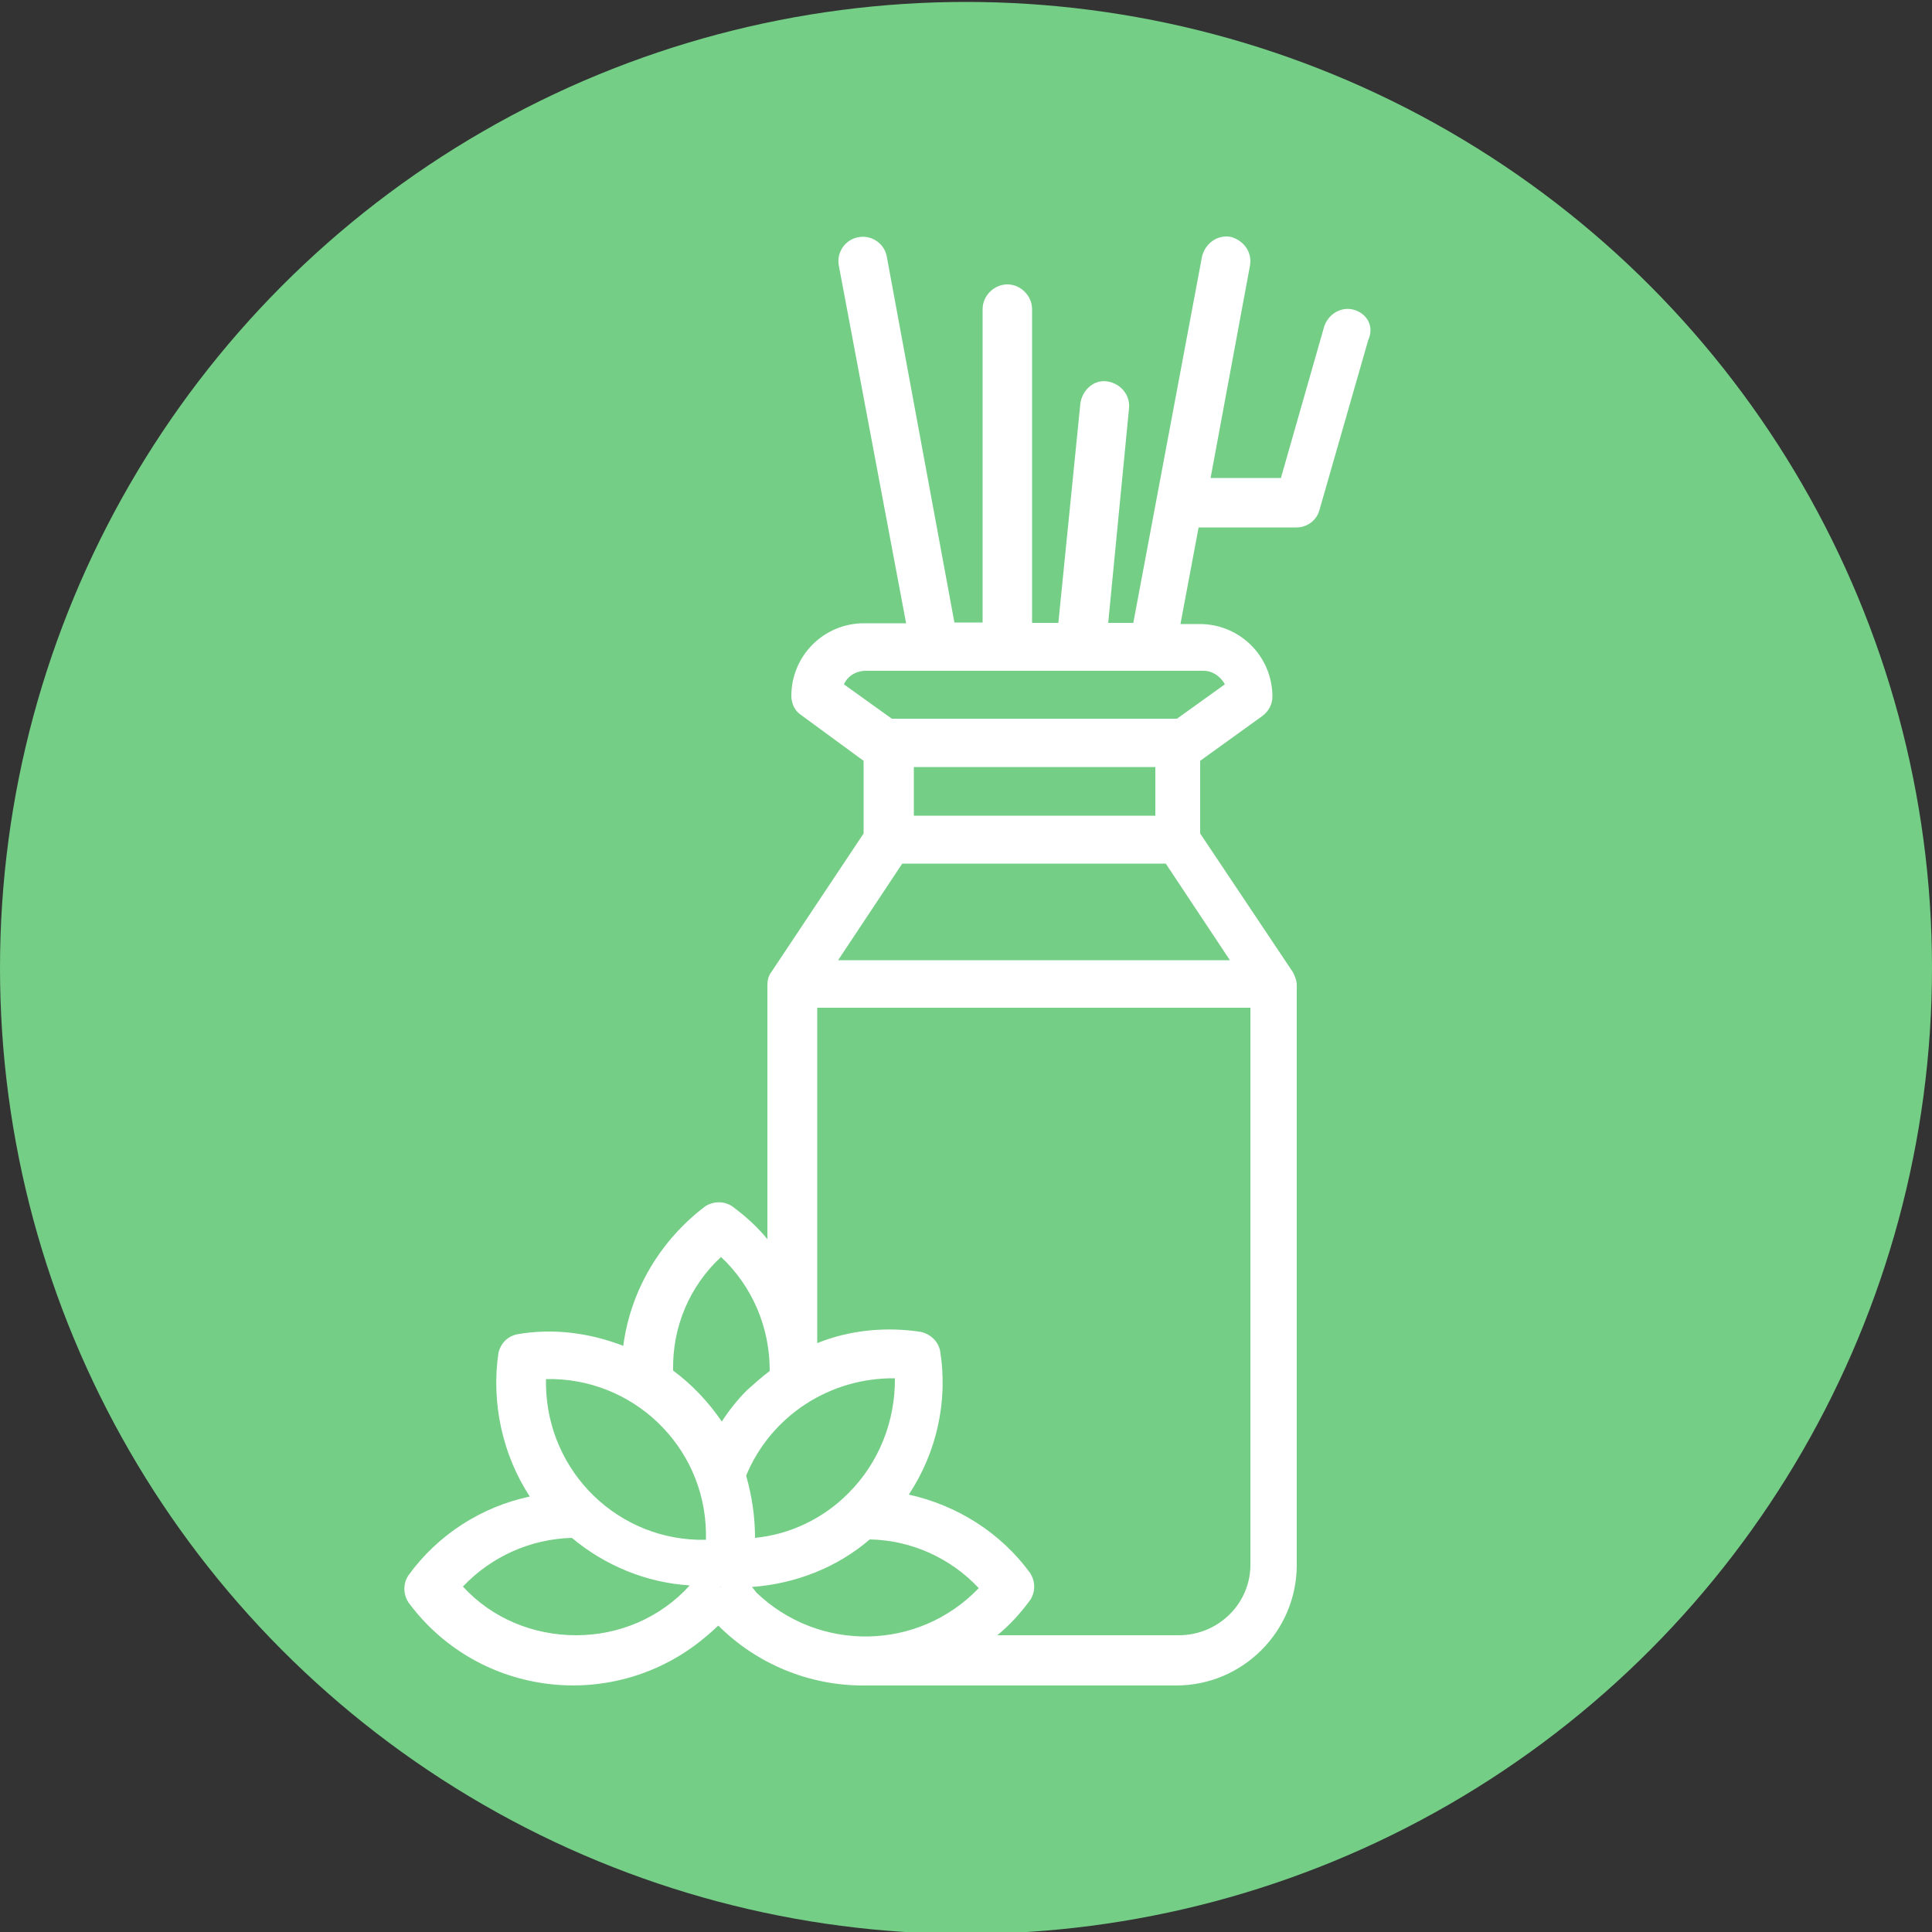
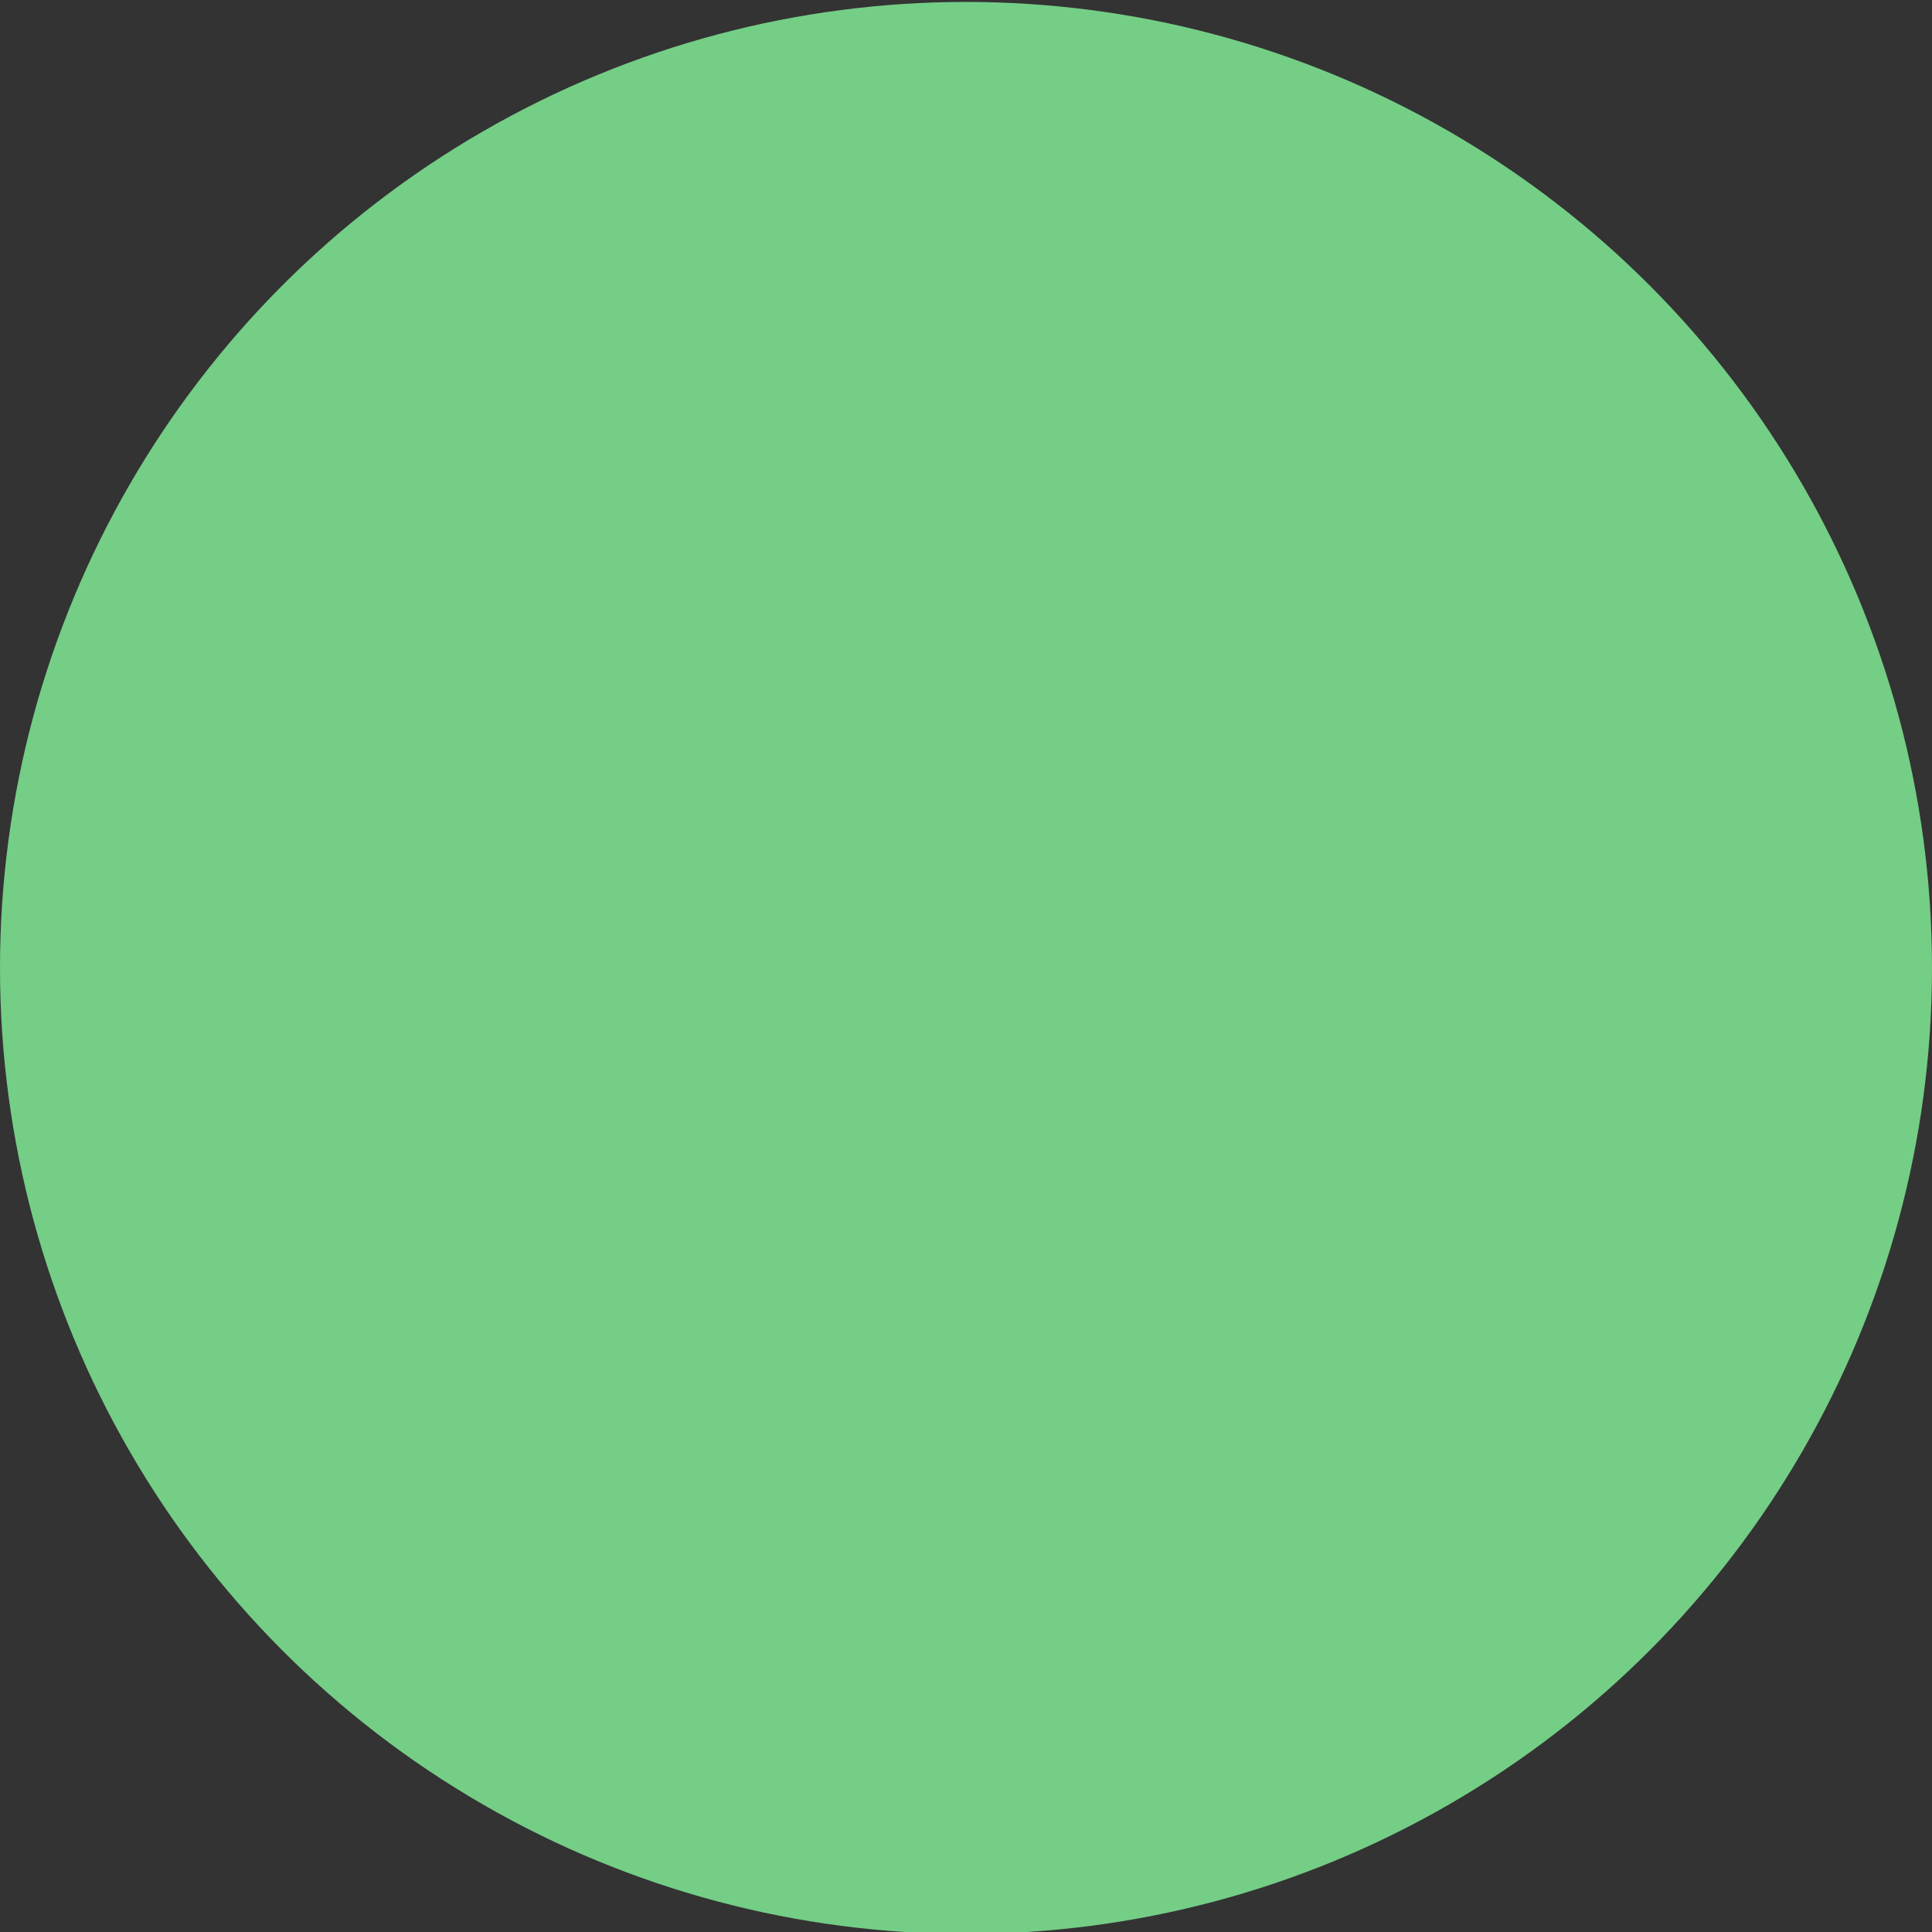
<svg xmlns="http://www.w3.org/2000/svg" version="1.1" id="Calque_1" x="0px" y="0px" viewBox="0 0 500 500" style="enable-background:new 0 0 500 500;" xml:space="preserve">
  <rect x="0" y="0" width="500" height="500" fill="#333333" stroke="none" />
  <style type="text/css">
	.st0{fill:#74CE86;}
	.st1{fill:#FFFFFF;}
</style>
  <circle class="st0" cx="250" cy="250.5" r="250" />
-   <path class="st1" d="M350.5,80.2c-3.3-1-6.7,1-7.8,4.3l-11.2,39.2h-18.2l10.2-55c0.6-3.4-1.6-6.5-5-7.4c-3.4-0.6-6.5,1.6-7.4,5  l-17.8,94.9h-6.5l5.4-55.6c0.3-3.4-2.2-6.4-5.7-6.9c-3.4-0.5-6.4,2.2-6.9,5.7l-5.7,56.8h-6.8V80c0-3.4-2.9-6.4-6.4-6.4  c-3.4,0-6.4,2.9-6.4,6.4v81.1H247l-17.5-94.7c-0.6-3.4-4-5.7-7.4-5c-3.4,0.6-5.7,4-5,7.4l0,0l17.4,92.5h-10.9  c-10.4,0-18.8,8.4-18.8,18.8c0,2.1,1,4,2.6,5l16.1,11.8v18.8l-23.9,35.9c-0.8,1-1,2.3-1,3.4l0,0v65.7c-2.6-3.2-5.7-6-9.1-8.5  c-2.1-1.4-4.8-1.4-7,0c-11.6,8.8-19.3,21.7-21.2,36.1c-8.8-3.4-18.2-4.6-27.4-3c-2.5,0.5-4.3,2.3-4.9,4.8c-1.9,12.9,1,26.3,8.1,37.2  c-12.6,2.7-23.8,9.9-31.4,20.4c-1.4,2.1-1.4,4.8,0,7c17.4,23.6,50.7,28.5,74.3,11c2.1-1.6,4-3.2,5.9-5c9.9,9.9,23.4,15.5,37.4,15.5  h81.1c17.2,0,31.2-14,31.2-31.2V255l0,0c0-1.2-0.5-2.5-1-3.4l-24-35.9v-18.8l16.1-11.6c1.6-1.2,2.6-3,2.6-5  c0-10.4-8.4-18.8-18.8-18.8h-5l4.7-25h0.3h25c2.9,0,5.3-1.9,6-4.6L354.1,88C355.7,84.5,353.8,81.2,350.5,80.2z M219.6,386.4  c-6.4,6.5-15,10.7-24.2,11.6c0-5.4-0.8-10.9-2.3-16.1c6.4-15.5,21.7-25.4,38.5-25.2C231.7,367.9,227.4,378.6,219.6,386.4z   M186.3,410.7h0.2h0.2l-0.2,0.1L186.3,410.7z M186.6,325.3c8.1,7.6,12.6,18.2,12.6,29.3c0,0.1,0,0.1,0,0.2c-2.1,1.6-4,3.3-5.9,5  c-2.5,2.5-4.7,5.3-6.5,8.1c-3.4-5-7.6-9.5-12.6-13.2c0-0.1,0-0.1,0-0.2C174,343.5,178.4,332.9,186.6,325.3L186.6,325.3z   M141.3,356.9c22.3-0.5,41,17.2,41.4,39.7l0,0c0,0.6,0,1.2,0,1.9c-22.5,0.5-41-17.4-41.4-40C141.3,357.8,141.3,357.4,141.3,356.9  L141.3,356.9z M149.1,423.2c-11,0-21.7-4.3-29.3-12.6c7.4-7.8,17.5-12.3,28.2-12.6c8.6,7.2,19.3,11.6,30.5,12.3  C170.8,418.8,160.1,423.2,149.1,423.2L149.1,423.2z M194.6,410.7c11.2-0.8,22-5,30.5-12.3c10.7,0.2,20.9,4.8,28.2,12.6  c-15.6,16.3-41.4,16.7-57.6,1.1C195.3,411.5,194.9,411.1,194.6,410.7L194.6,410.7z M305.1,423.2h-47c3.2-2.6,6-5.7,8.5-9.1  c1.4-2.1,1.4-4.8,0-7c-7.6-10.4-18.8-17.5-31.4-20.3c7.2-10.9,10.2-24.2,8.1-37.2c-0.5-2.5-2.5-4.3-4.9-4.9  c-9.1-1.4-18.5-0.5-26.9,2.9v-86.8h112.1v143.6C323.9,414.8,315.4,423.2,305.1,423.2L305.1,423.2L305.1,423.2z M216.9,248.5l16.6-25  h68.2l16.6,25H216.9z M236.5,211.1v-12.6H299v12.6H236.5z M317,177.1l-12.4,8.9h-73.8l-12.4-8.9c1-2.2,3.2-3.5,5.7-3.5h87.5  C313.6,173.6,315.8,174.9,317,177.1L317,177.1z" />
</svg>